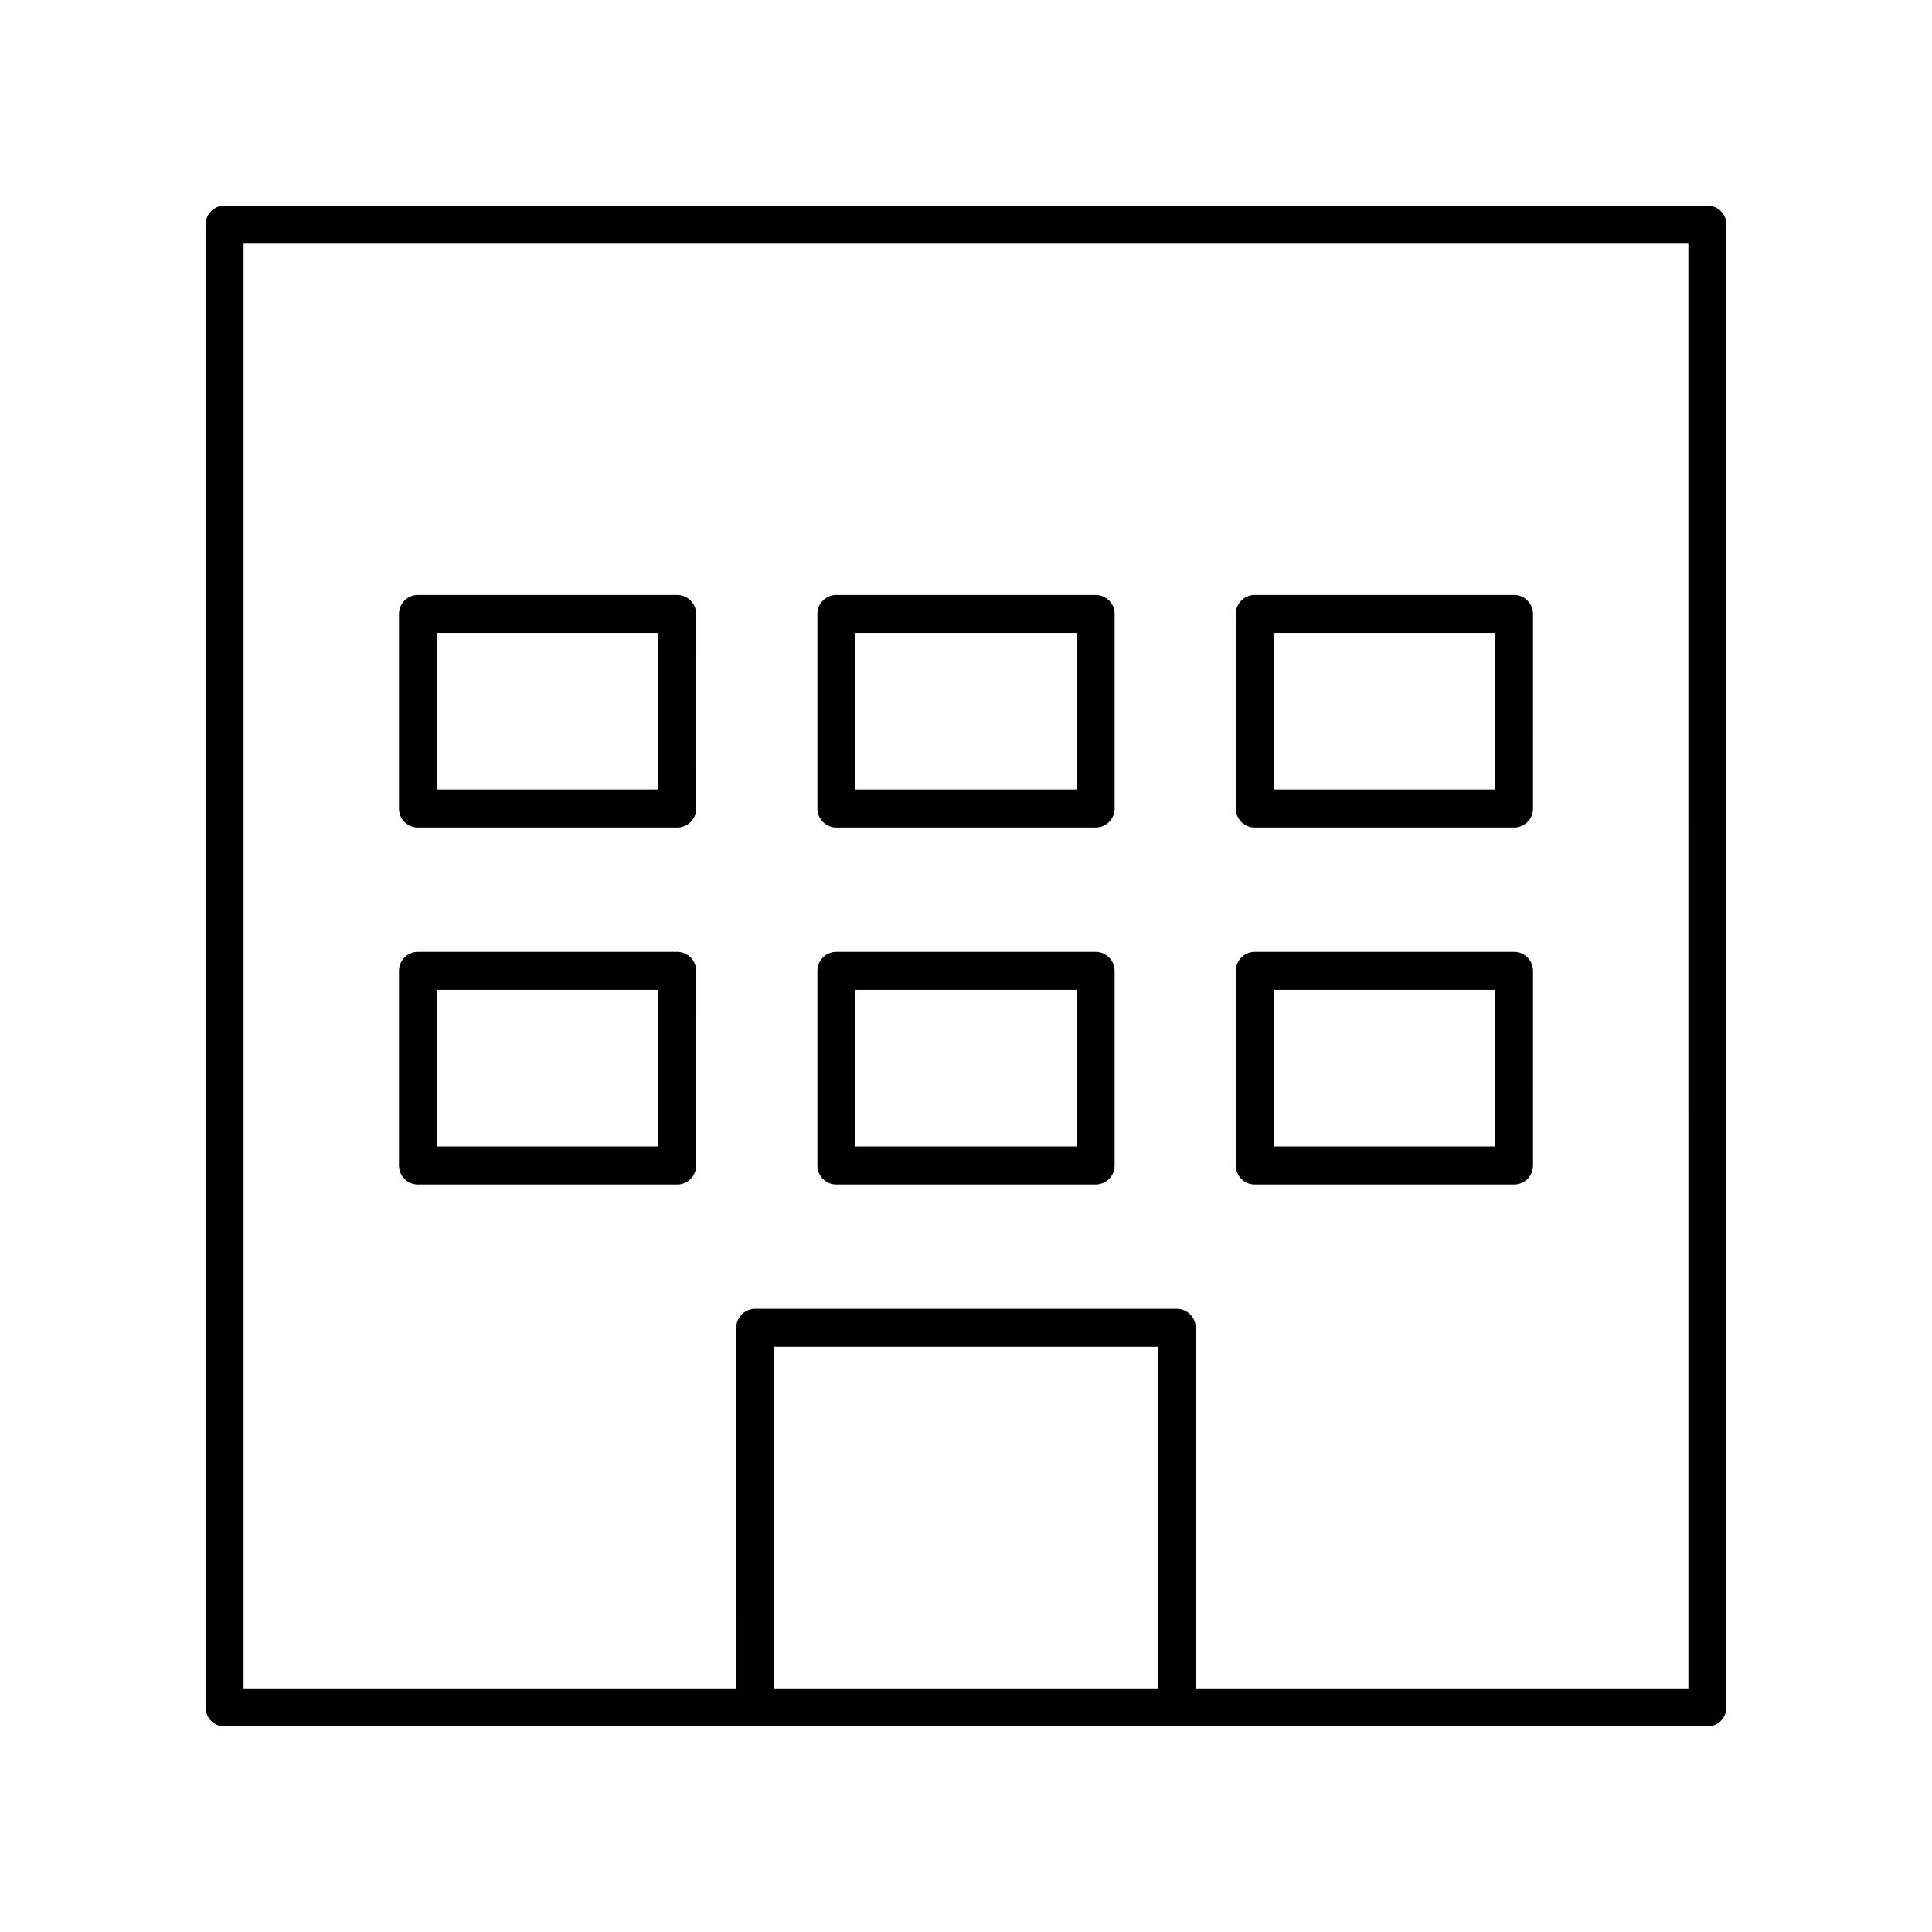
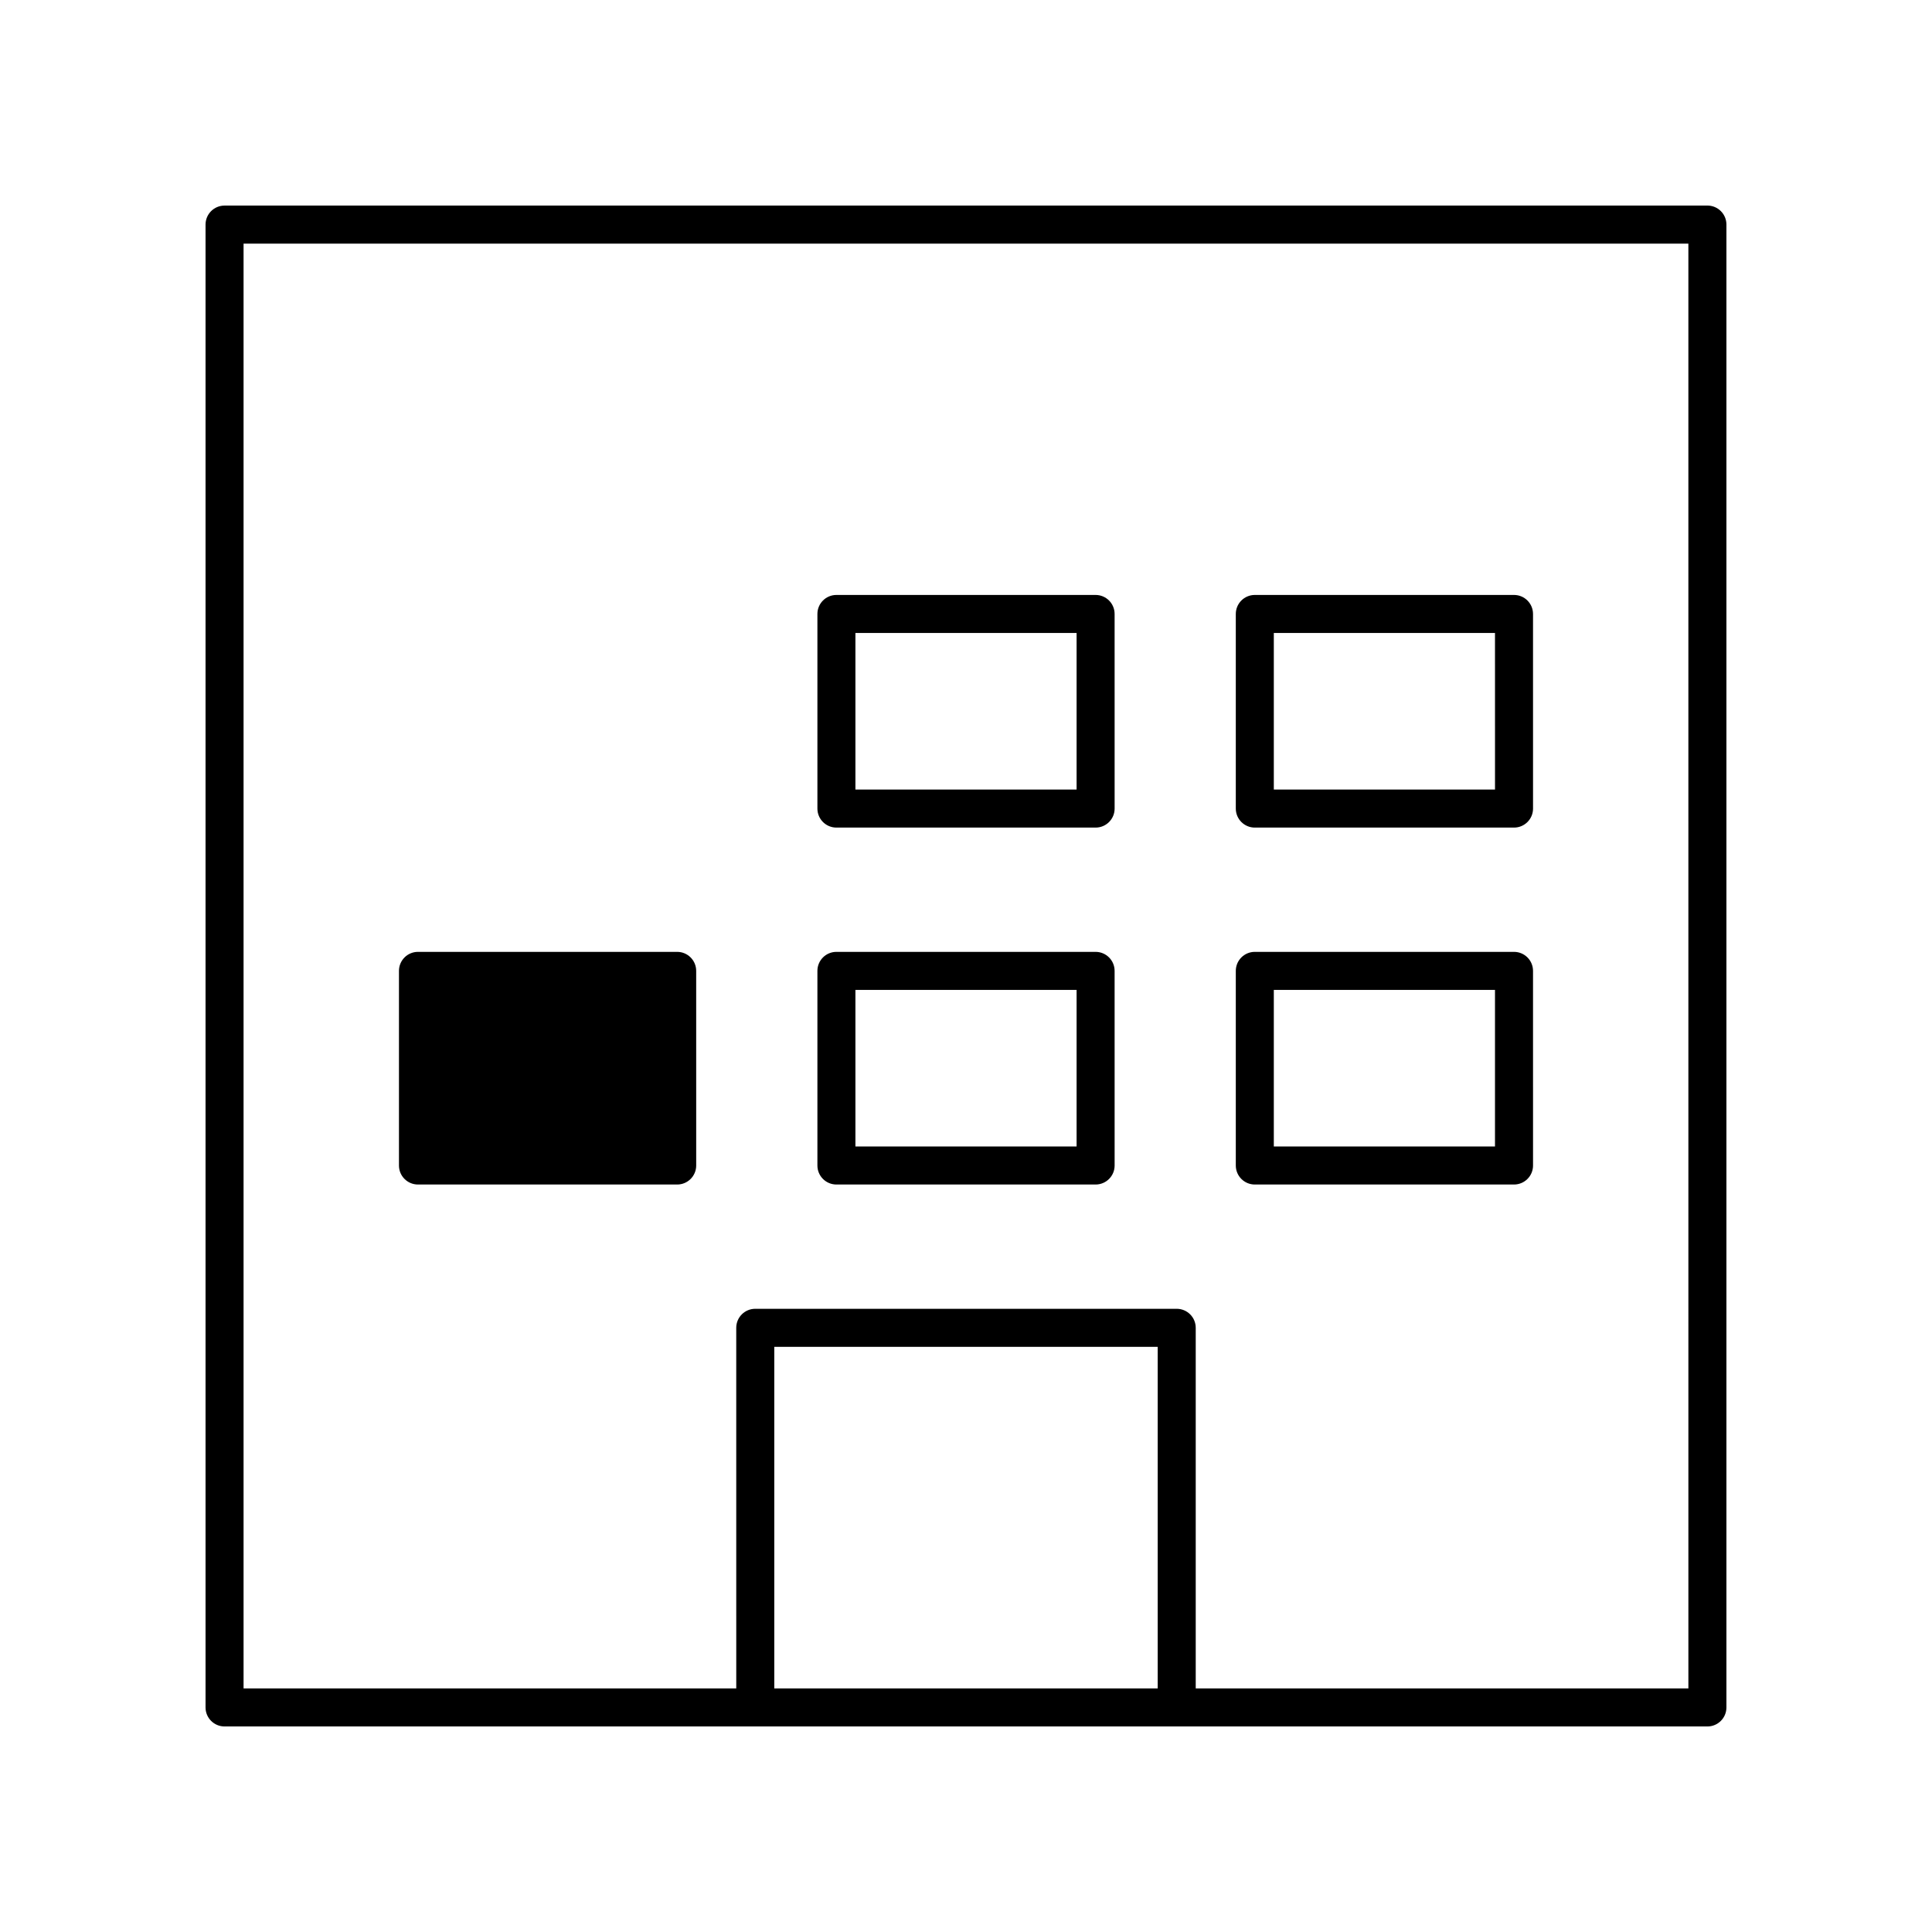
<svg xmlns="http://www.w3.org/2000/svg" fill="#000000" width="800px" height="800px" version="1.1" viewBox="144 144 512 512">
  <g>
    <path d="m596.48 198.48h-392.97c-2.781 0-5.039 2.254-5.039 5.039v392.97c0 2.781 2.254 5.039 5.039 5.039h392.97c2.781 0 5.039-2.254 5.039-5.039v-392.98c0-2.781-2.258-5.035-5.039-5.035zm-145.68 392.97h-101.61v-90.527h101.61zm140.64 0h-130.56v-95.566c0-2.781-2.254-5.039-5.039-5.039h-111.69c-2.781 0-5.039 2.254-5.039 5.039l0.004 95.566h-130.57v-382.89h382.89z" />
-     <path d="m254.77 363.32h68.691c2.781 0 5.039-2.254 5.039-5.039l-0.004-51.574c0-2.781-2.254-5.039-5.039-5.039h-68.688c-2.781 0-5.039 2.254-5.039 5.039v51.574c0 2.781 2.254 5.039 5.039 5.039zm5.035-51.574h58.613l0.004 41.496h-58.617z" />
    <path d="m365.66 363.32h68.688c2.781 0 5.039-2.254 5.039-5.039l-0.004-51.574c0-2.781-2.254-5.039-5.039-5.039h-68.684c-2.781 0-5.039 2.254-5.039 5.039v51.574c0 2.781 2.254 5.039 5.039 5.039zm5.035-51.574h58.613v41.496h-58.613z" />
    <path d="m476.54 363.32h68.691c2.781 0 5.039-2.254 5.039-5.039l-0.004-51.574c0-2.781-2.254-5.039-5.039-5.039h-68.688c-2.781 0-5.039 2.254-5.039 5.039v51.574c0 2.781 2.254 5.039 5.039 5.039zm5.035-51.574h58.613l0.004 41.496h-58.617z" />
-     <path d="m254.77 457.91h68.691c2.781 0 5.039-2.254 5.039-5.039l-0.004-51.578c0-2.781-2.254-5.039-5.039-5.039h-68.688c-2.781 0-5.039 2.254-5.039 5.039v51.578c0 2.781 2.254 5.039 5.039 5.039zm5.035-51.578h58.613v41.5h-58.613z" />
+     <path d="m254.77 457.91h68.691c2.781 0 5.039-2.254 5.039-5.039l-0.004-51.578c0-2.781-2.254-5.039-5.039-5.039h-68.688c-2.781 0-5.039 2.254-5.039 5.039v51.578c0 2.781 2.254 5.039 5.039 5.039zm5.035-51.578h58.613h-58.613z" />
    <path d="m365.66 457.91h68.688c2.781 0 5.039-2.254 5.039-5.039l-0.004-51.578c0-2.781-2.254-5.039-5.039-5.039h-68.684c-2.781 0-5.039 2.254-5.039 5.039v51.578c0 2.781 2.254 5.039 5.039 5.039zm5.035-51.578h58.613v41.5h-58.613z" />
    <path d="m476.54 457.91h68.691c2.781 0 5.039-2.254 5.039-5.039l-0.004-51.578c0-2.781-2.254-5.039-5.039-5.039h-68.688c-2.781 0-5.039 2.254-5.039 5.039v51.578c0 2.781 2.254 5.039 5.039 5.039zm5.035-51.578h58.613v41.5h-58.613z" />
  </g>
</svg>